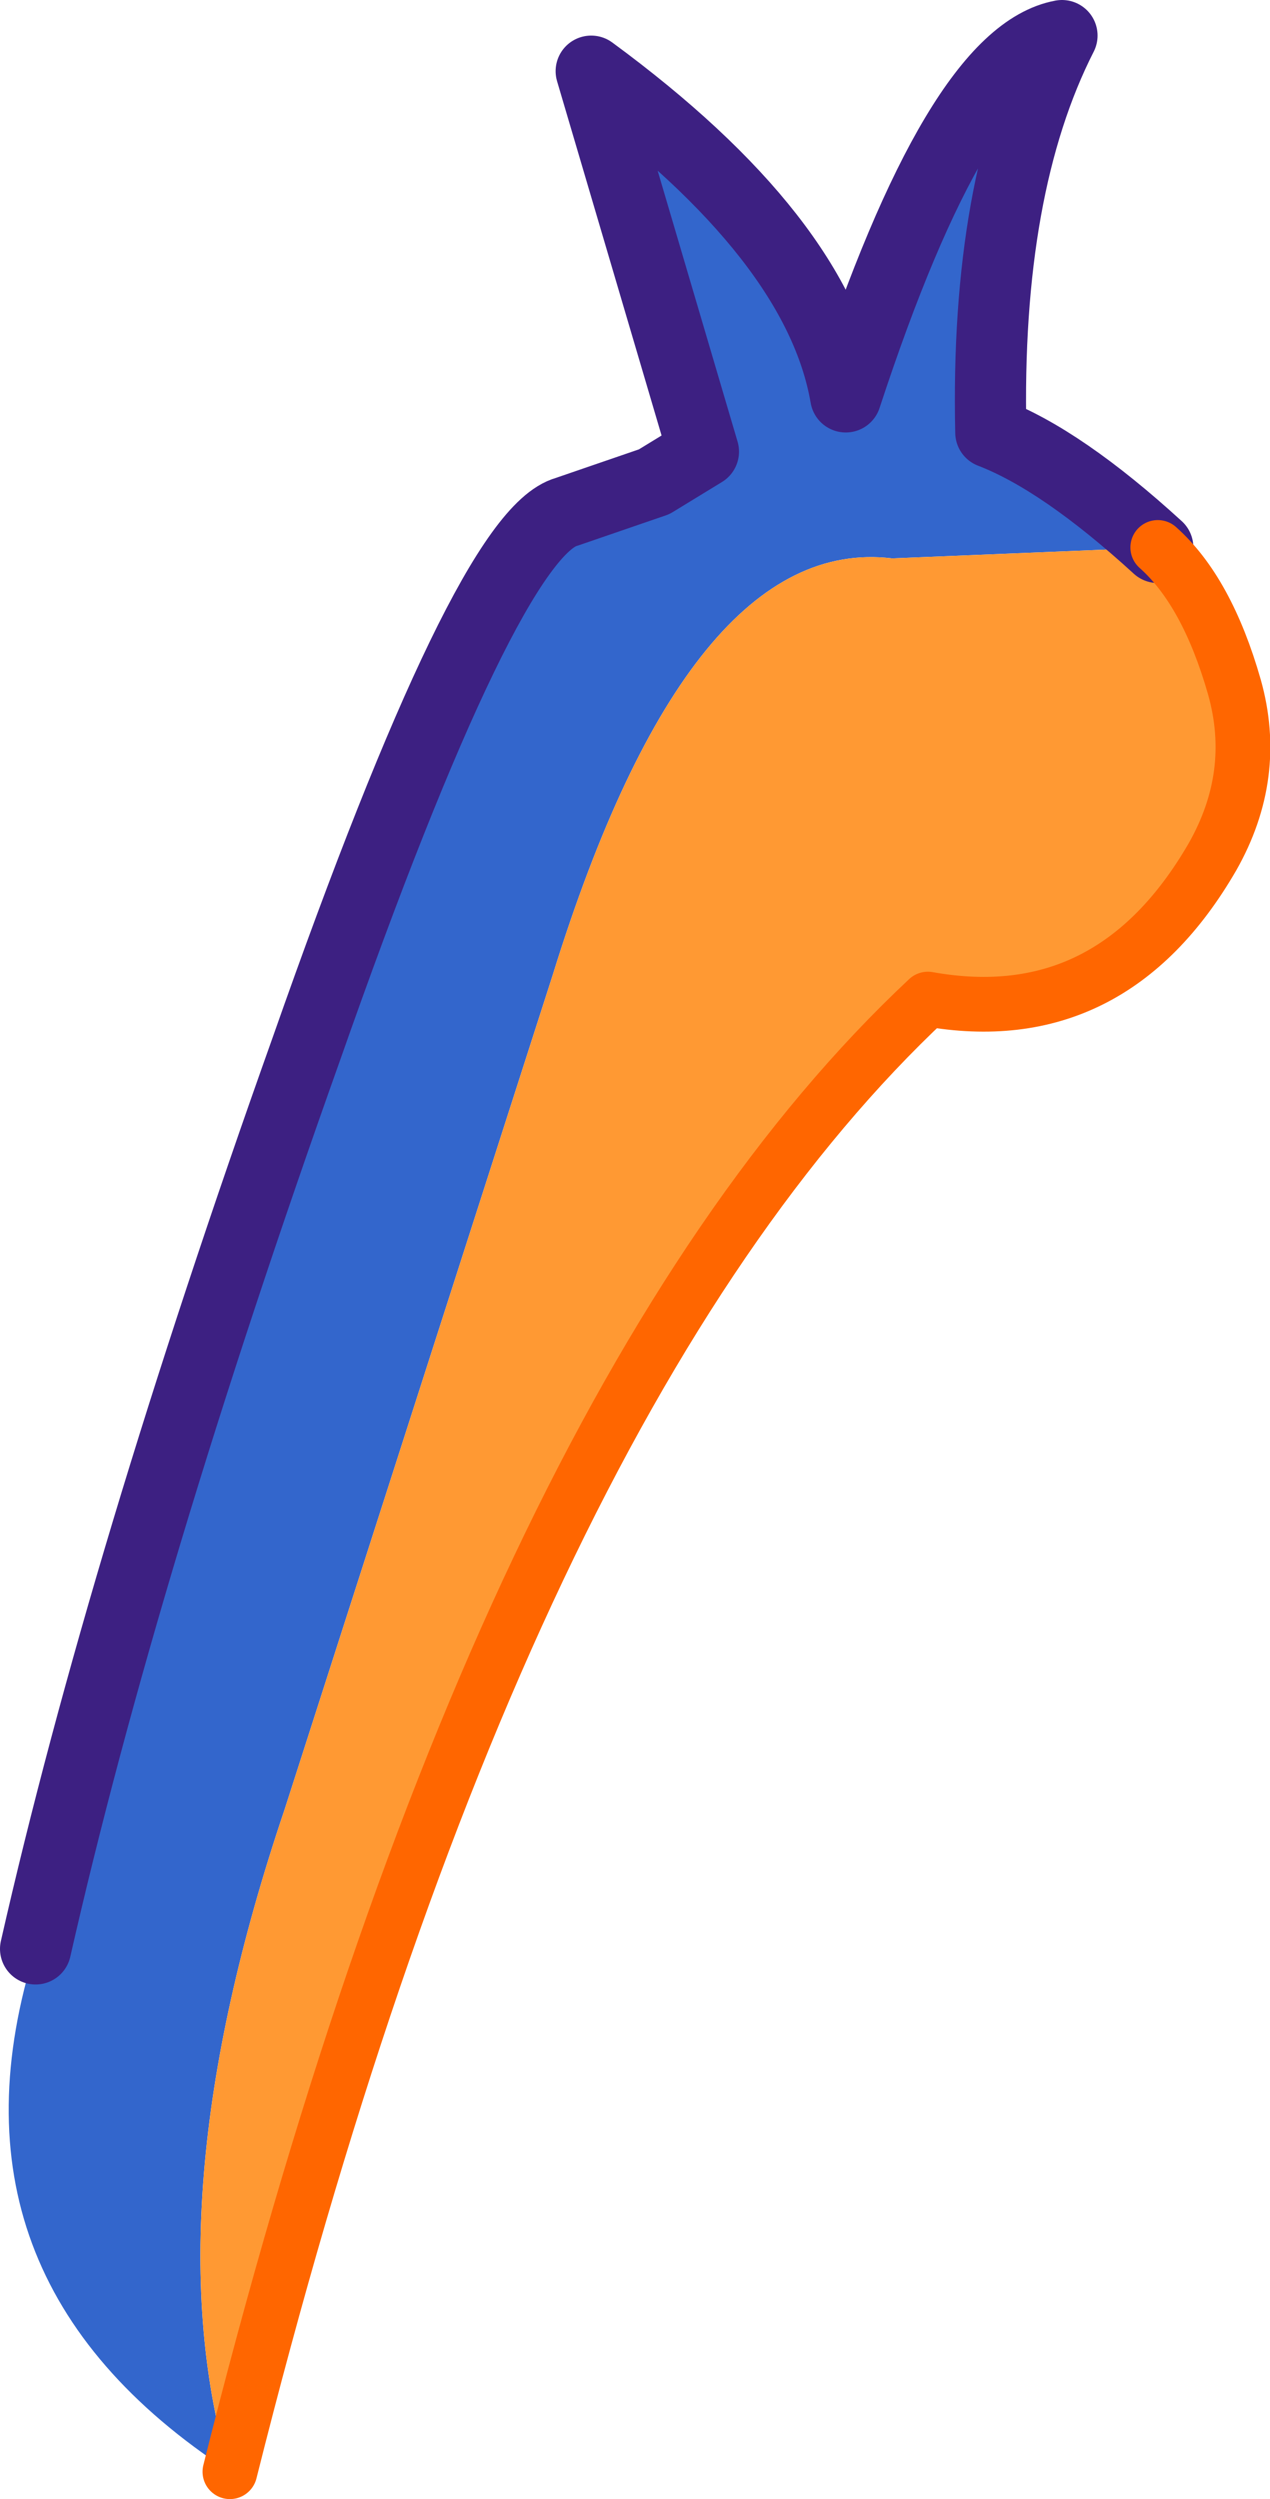
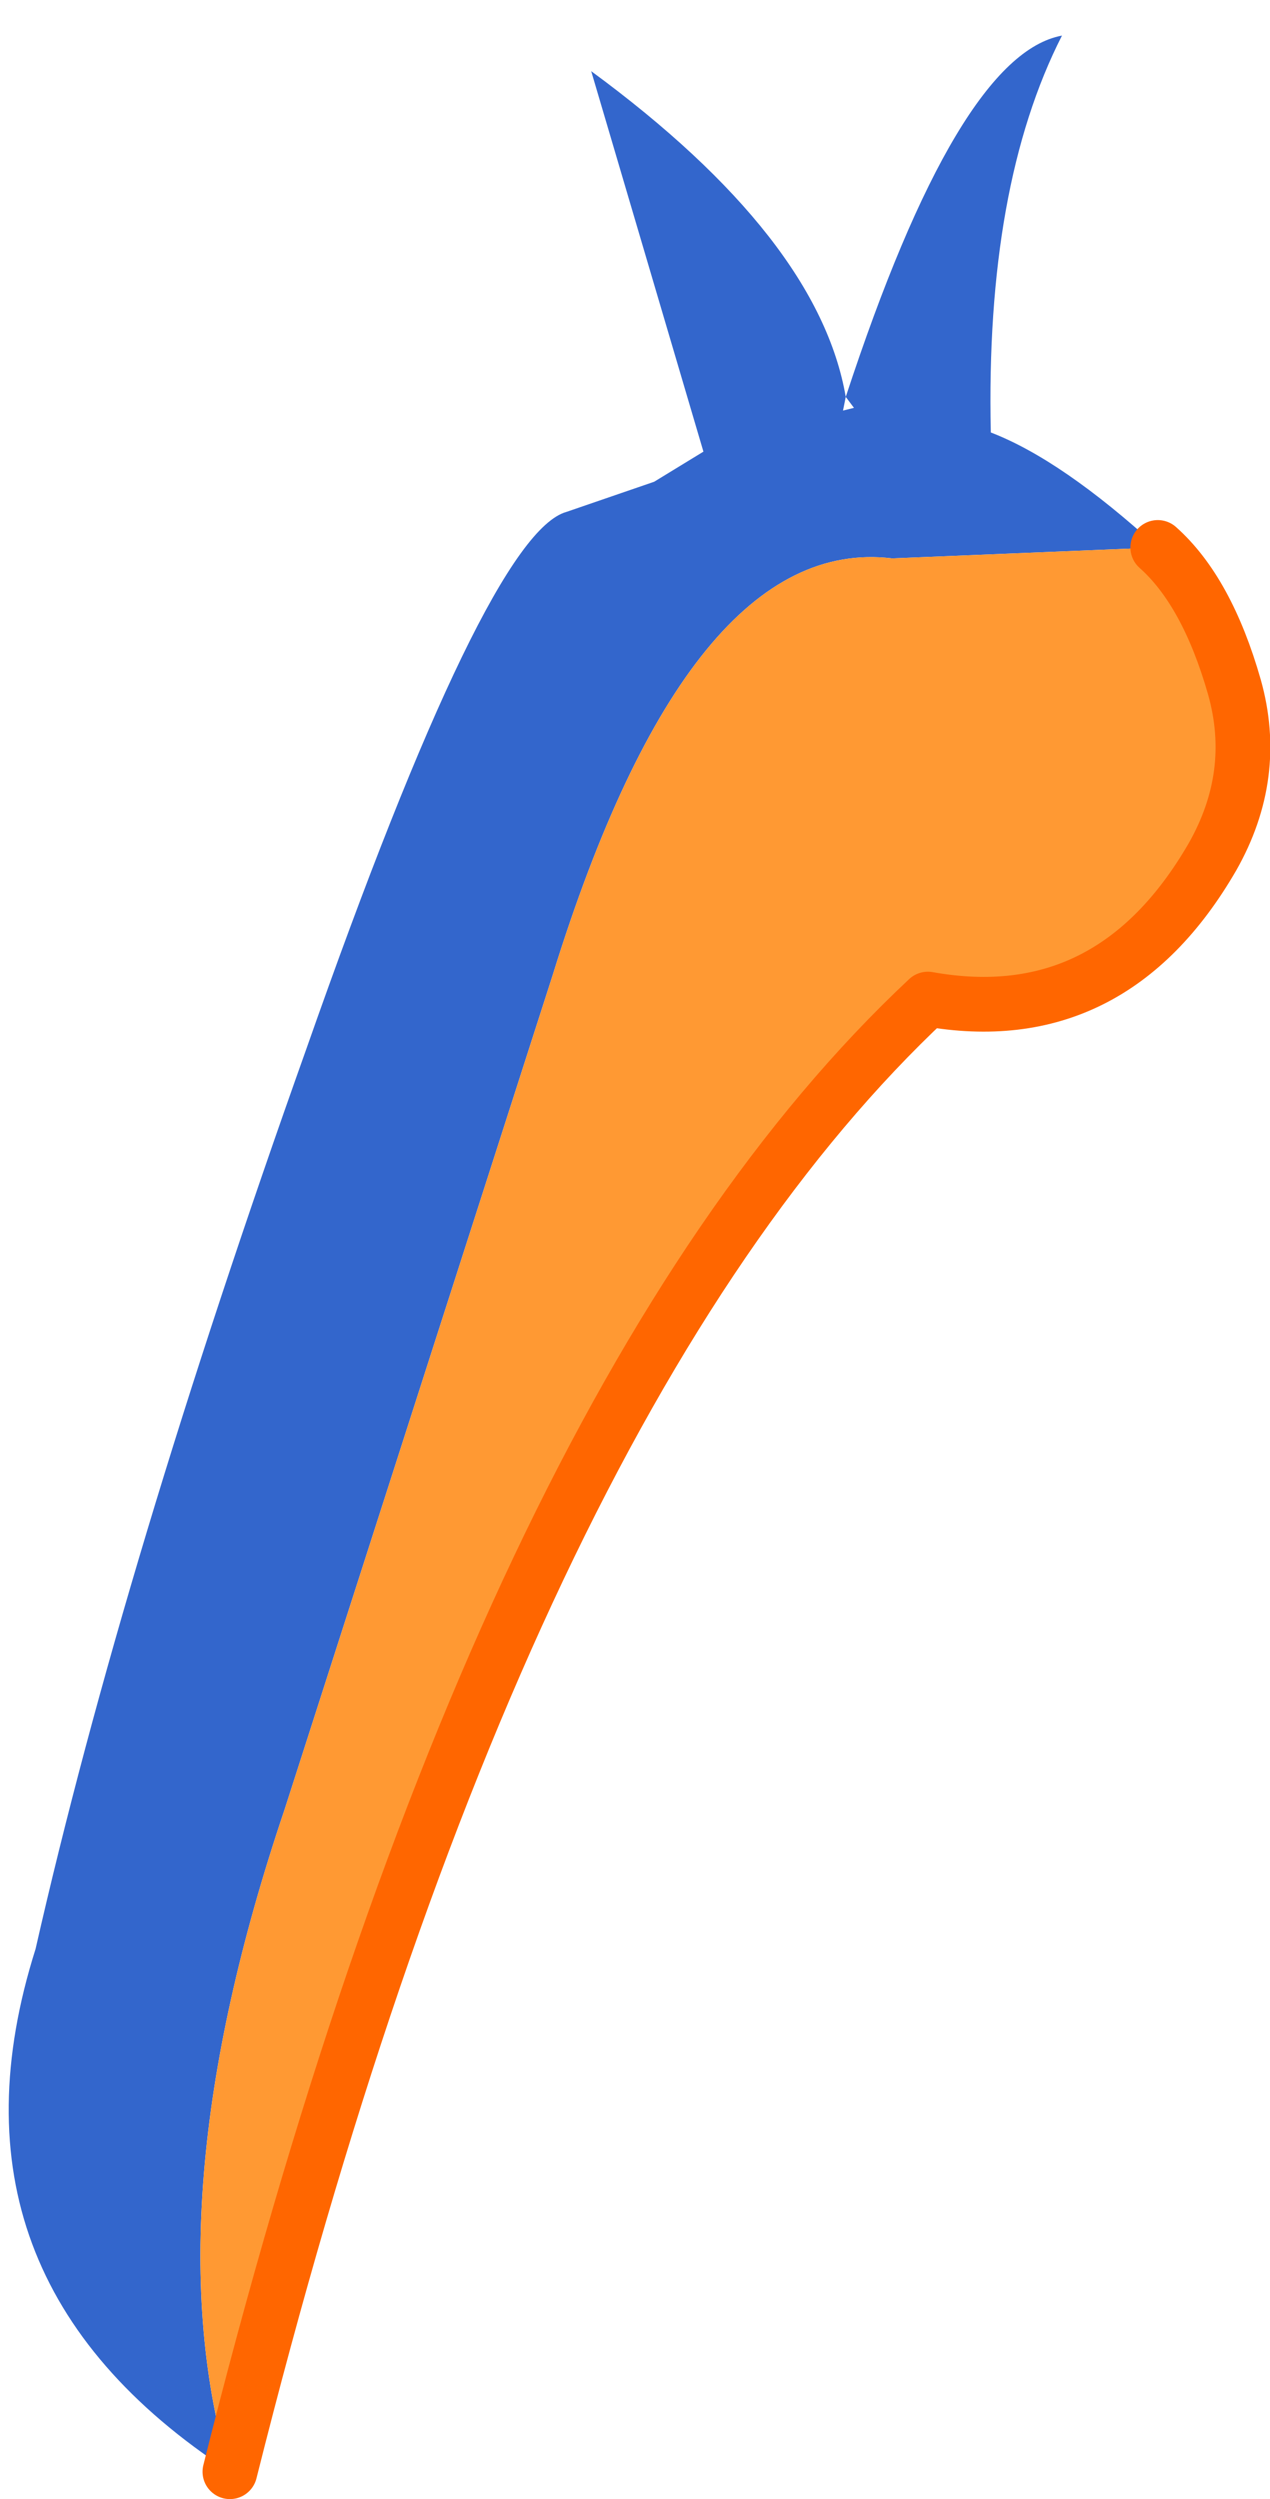
<svg xmlns="http://www.w3.org/2000/svg" height="45.65px" width="23.2px">
  <g transform="matrix(1.0, 0.0, 0.0, 1.0, 0.0, 7.45)">
    <path d="M0.65 28.15 Q2.25 21.1 5.6 11.7 8.9 2.3 10.35 1.9 L11.95 1.35 12.85 0.8 10.8 -6.15 Q14.95 -3.1 15.45 -0.2 17.5 -6.45 19.4 -6.8 18.0 -4.05 18.1 0.45 19.4 0.95 21.15 2.55 L16.3 2.75 Q12.6 2.3 10.1 10.35 L5.2 25.6 Q2.75 32.85 4.2 37.7 -1.25 34.15 0.65 28.15 M15.6 0.0 L15.45 -0.2 15.4 0.05 15.6 0.0" fill="#3366cc" fill-rule="evenodd" stroke="none" />
    <path d="M21.15 2.55 Q22.05 3.35 22.55 5.1 23.0 6.7 22.15 8.2 20.3 11.4 16.95 10.8 9.1 18.15 4.2 37.7 2.75 32.85 5.2 25.6 L10.1 10.35 Q12.6 2.3 16.3 2.75 L21.15 2.55" fill="#ff9933" fill-rule="evenodd" stroke="none" />
-     <path d="M0.65 28.15 Q2.25 21.1 5.6 11.7 8.9 2.3 10.35 1.9 L11.95 1.35 12.85 0.8 10.8 -6.15 Q14.95 -3.1 15.45 -0.2 17.5 -6.45 19.4 -6.8 18.0 -4.05 18.1 0.45 19.4 0.95 21.15 2.55" fill="none" stroke="#3d2082" stroke-linecap="round" stroke-linejoin="round" stroke-width="1.3" />
    <path d="M21.15 2.55 Q22.05 3.35 22.55 5.1 23.0 6.7 22.15 8.2 20.3 11.4 16.95 10.8 9.1 18.15 4.2 37.7" fill="none" stroke="#ff6600" stroke-linecap="round" stroke-linejoin="round" stroke-width="1.0" />
  </g>
</svg>